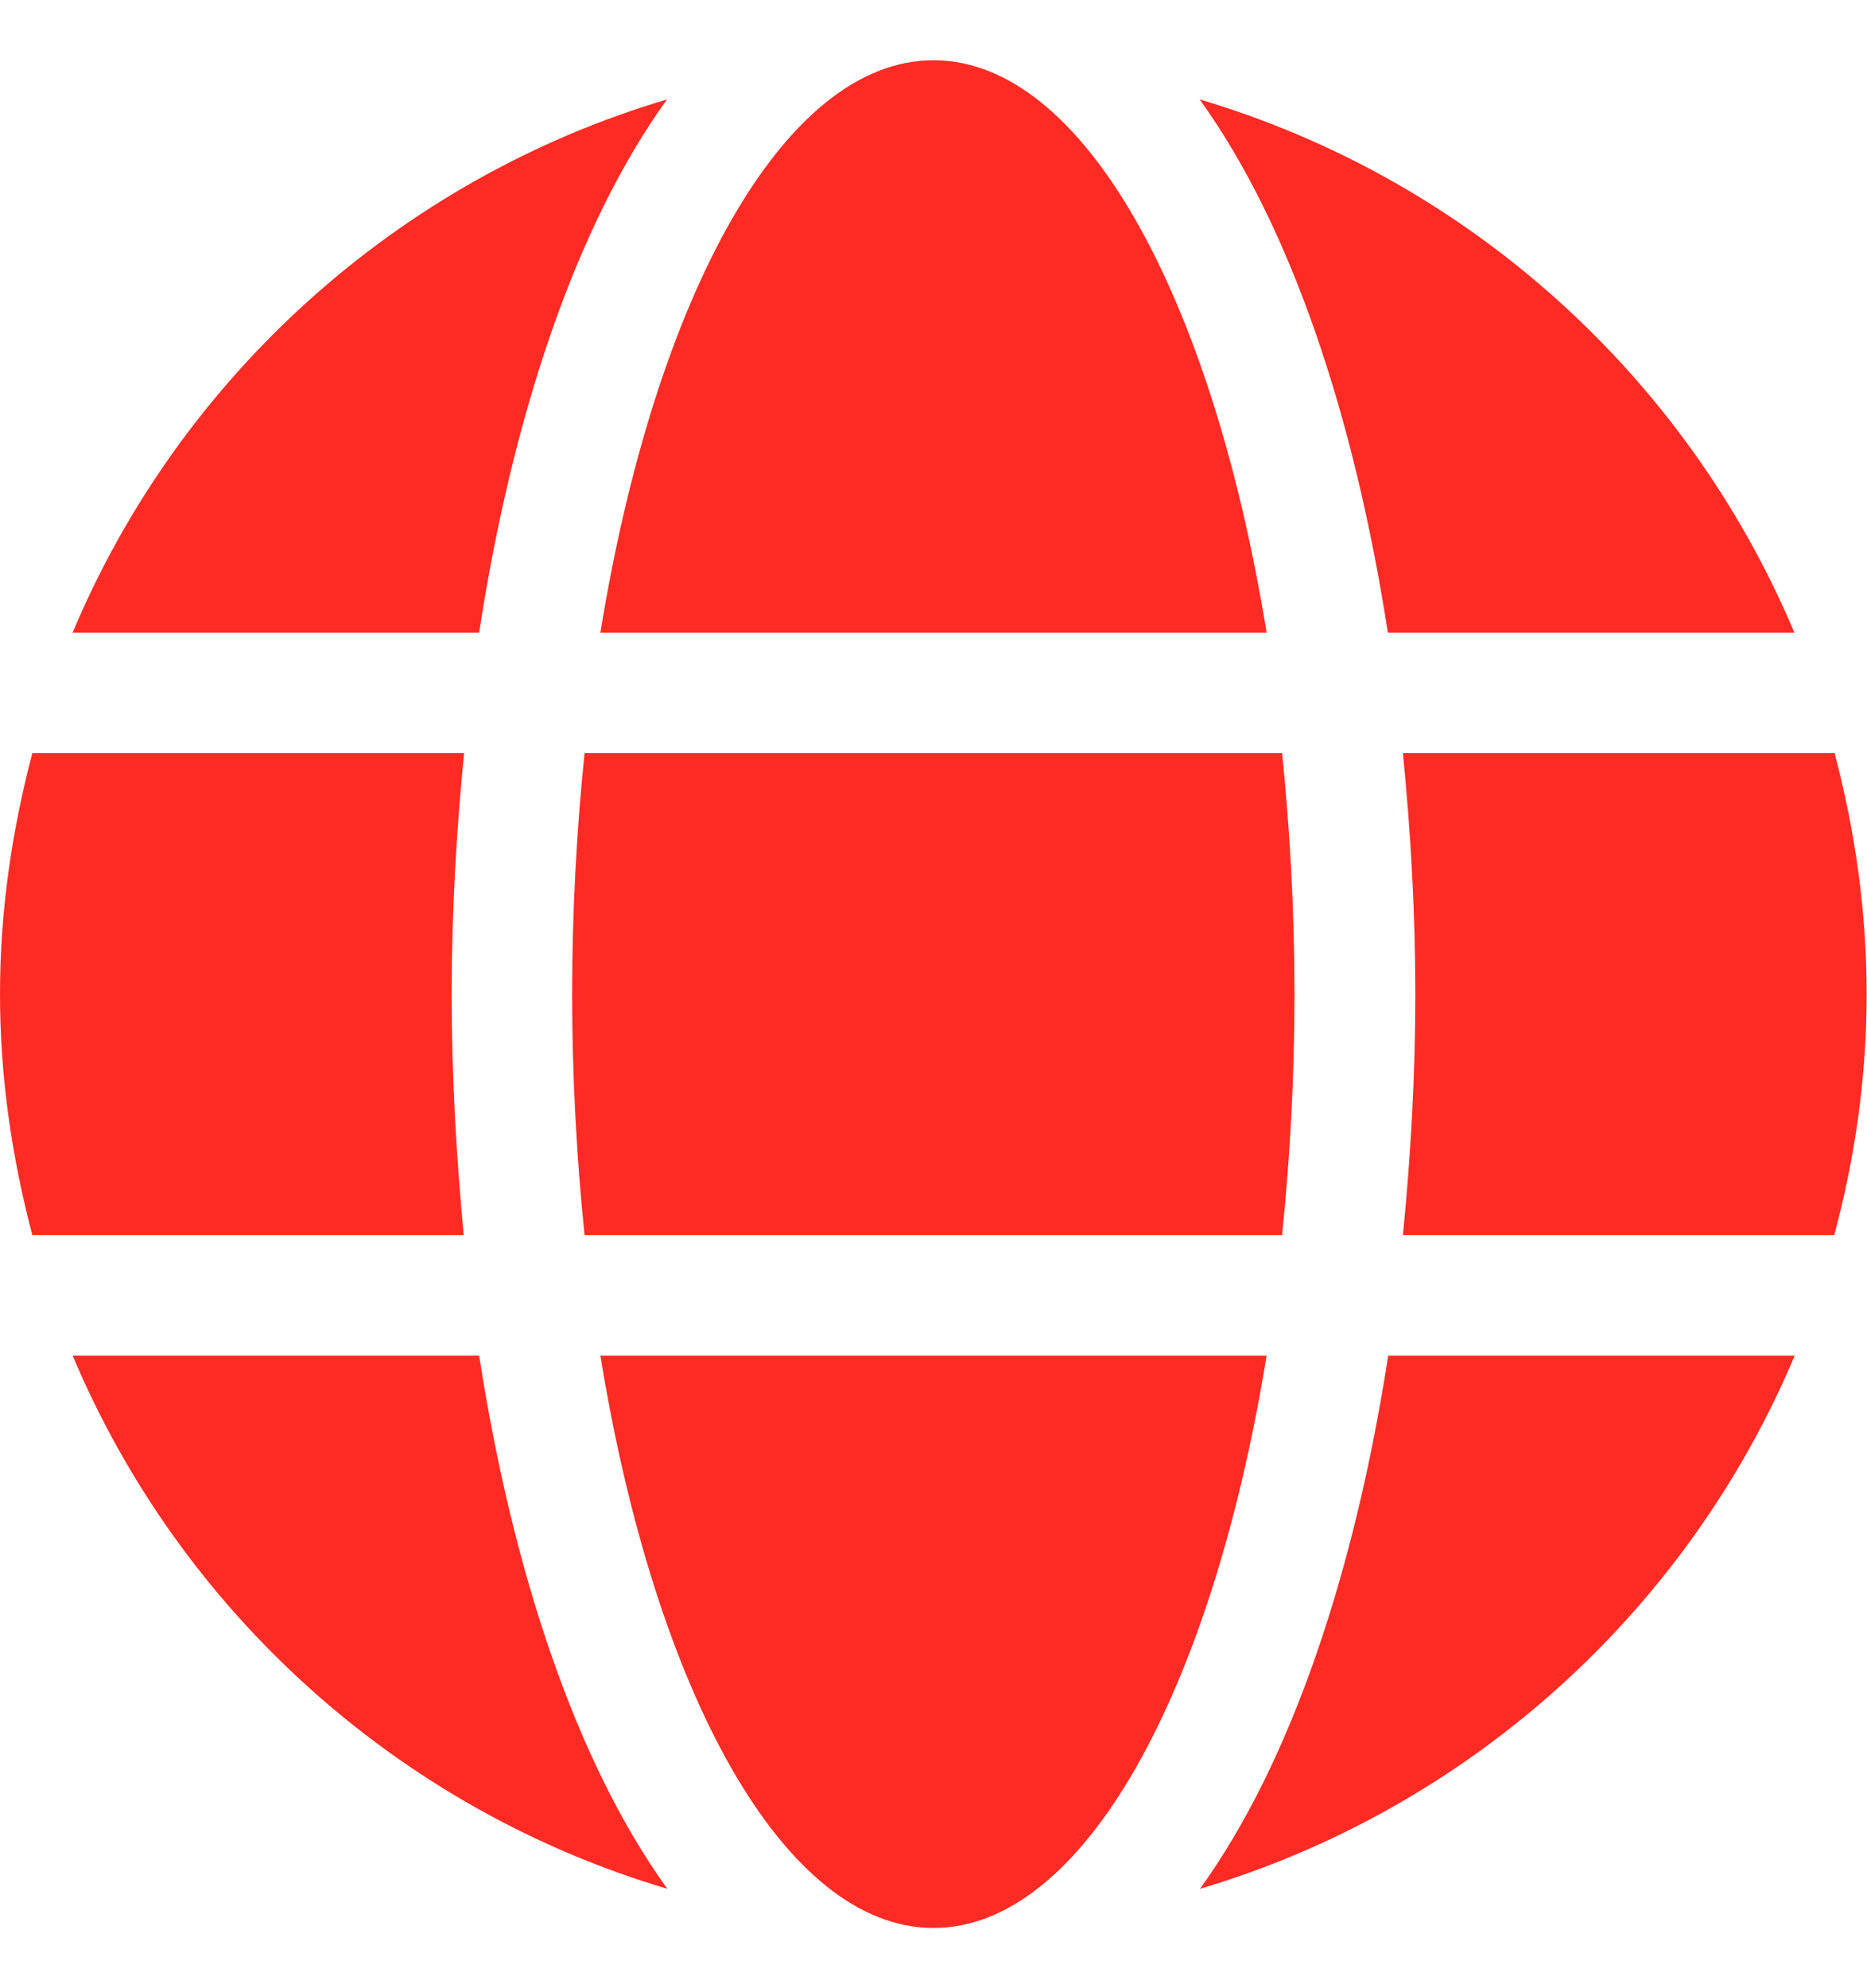
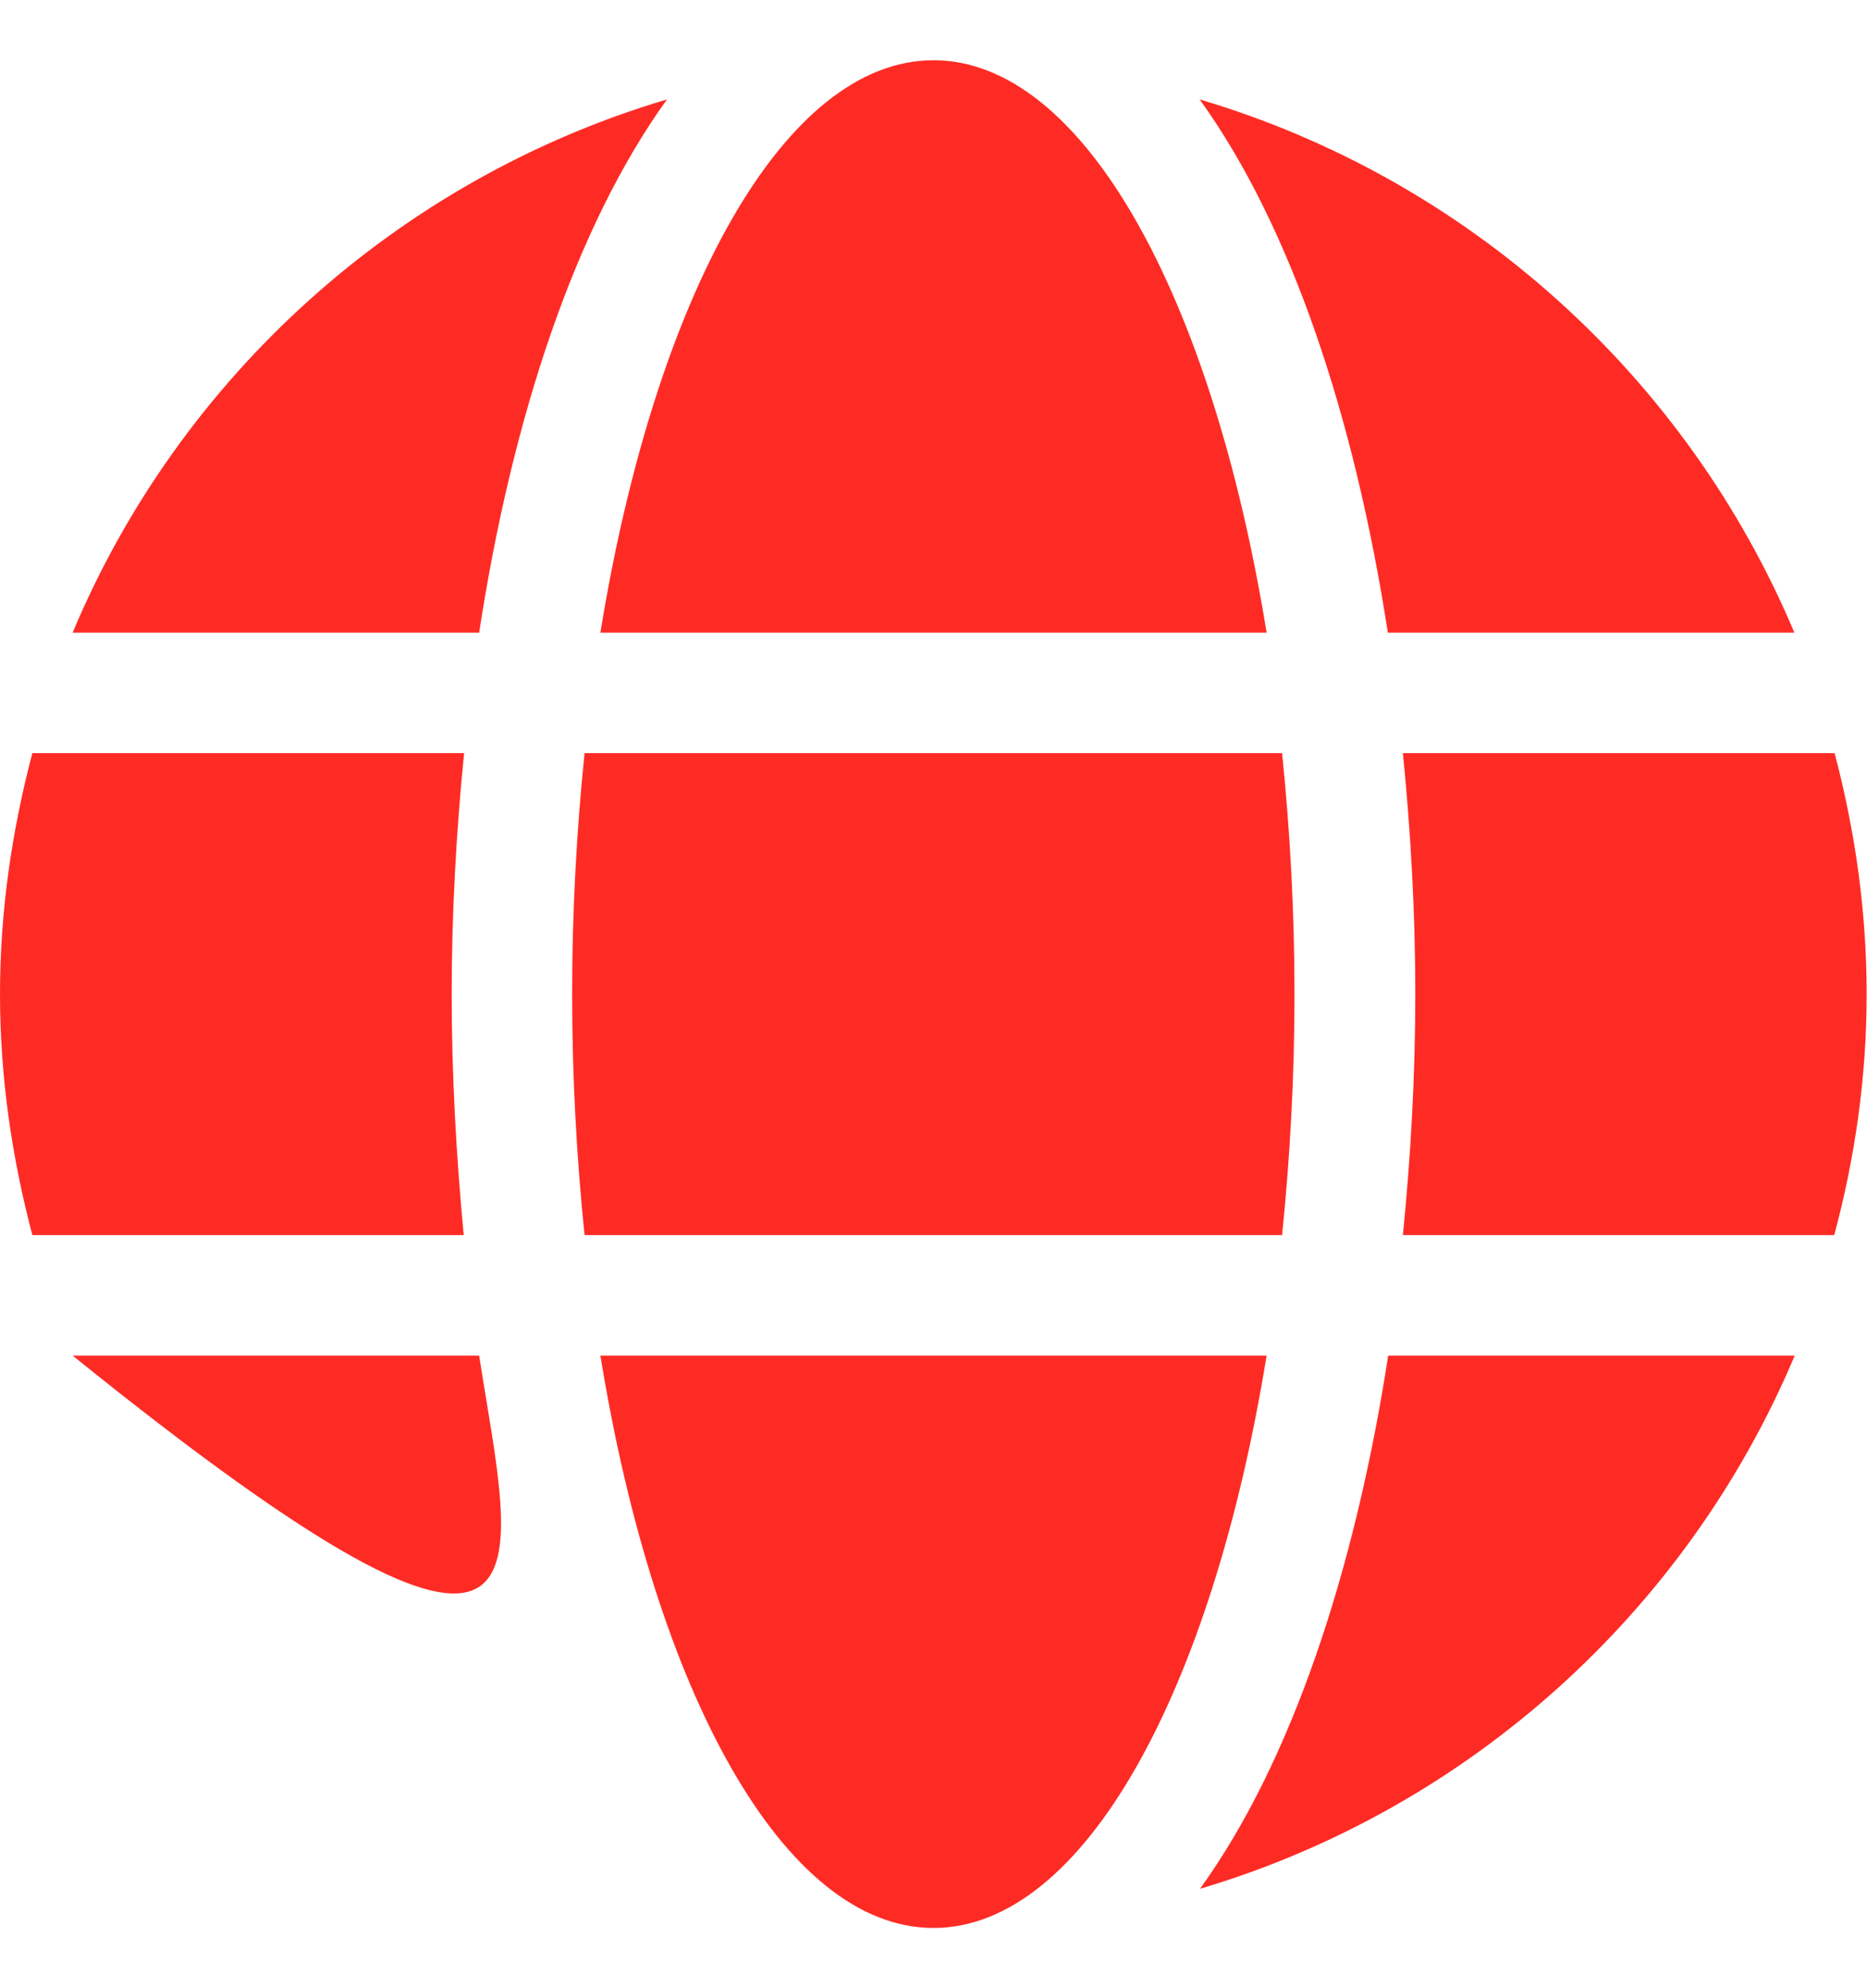
<svg xmlns="http://www.w3.org/2000/svg" width="31" height="33" viewBox="0 0 31 33" fill="none">
-   <path d="M21.031 10.5C20.125 4.919 17.988 1 15.5 1C13.012 1 10.875 4.919 9.969 10.5H21.031ZM9.5 16.5C9.5 17.887 9.575 19.219 9.706 20.5H21.288C21.419 19.219 21.494 17.887 21.494 16.5C21.494 15.113 21.419 13.781 21.288 12.5H9.706C9.575 13.781 9.5 15.113 9.5 16.5ZM29.794 10.5C28.006 6.256 24.387 2.975 19.919 1.65C21.444 3.763 22.494 6.944 23.044 10.5H29.794ZM11.075 1.65C6.612 2.975 2.987 6.256 1.206 10.5H7.956C8.5 6.944 9.55 3.763 11.075 1.65ZM30.462 12.5H23.294C23.425 13.812 23.5 15.156 23.5 16.5C23.5 17.844 23.425 19.188 23.294 20.5H30.456C30.8 19.219 30.994 17.887 30.994 16.5C30.994 15.113 30.8 13.781 30.462 12.5ZM7.5 16.5C7.5 15.156 7.575 13.812 7.706 12.5H0.537C0.2 13.781 0 15.113 0 16.5C0 17.887 0.2 19.219 0.537 20.5H7.7C7.575 19.188 7.5 17.844 7.5 16.5ZM9.969 22.5C10.875 28.081 13.012 32 15.5 32C17.988 32 20.125 28.081 21.031 22.5H9.969ZM19.925 31.35C24.387 30.025 28.012 26.744 29.8 22.5H23.05C22.5 26.056 21.45 29.238 19.925 31.35ZM1.206 22.5C2.994 26.744 6.612 30.025 11.081 31.35C9.556 29.238 8.506 26.056 7.956 22.5H1.206Z" fill="#FE2B25" />
+   <path d="M21.031 10.5C20.125 4.919 17.988 1 15.5 1C13.012 1 10.875 4.919 9.969 10.5H21.031ZM9.5 16.5C9.5 17.887 9.575 19.219 9.706 20.5H21.288C21.419 19.219 21.494 17.887 21.494 16.5C21.494 15.113 21.419 13.781 21.288 12.5H9.706C9.575 13.781 9.5 15.113 9.5 16.5ZM29.794 10.5C28.006 6.256 24.387 2.975 19.919 1.65C21.444 3.763 22.494 6.944 23.044 10.5H29.794ZM11.075 1.65C6.612 2.975 2.987 6.256 1.206 10.5H7.956C8.5 6.944 9.55 3.763 11.075 1.65ZM30.462 12.5H23.294C23.425 13.812 23.5 15.156 23.5 16.5C23.5 17.844 23.425 19.188 23.294 20.5H30.456C30.8 19.219 30.994 17.887 30.994 16.5C30.994 15.113 30.8 13.781 30.462 12.5ZM7.5 16.5C7.5 15.156 7.575 13.812 7.706 12.5H0.537C0.2 13.781 0 15.113 0 16.5C0 17.887 0.2 19.219 0.537 20.5H7.7C7.575 19.188 7.5 17.844 7.5 16.5ZM9.969 22.5C10.875 28.081 13.012 32 15.5 32C17.988 32 20.125 28.081 21.031 22.5H9.969ZM19.925 31.35C24.387 30.025 28.012 26.744 29.8 22.5H23.05C22.5 26.056 21.45 29.238 19.925 31.35ZM1.206 22.5C9.556 29.238 8.506 26.056 7.956 22.5H1.206Z" fill="#FE2B25" />
</svg>